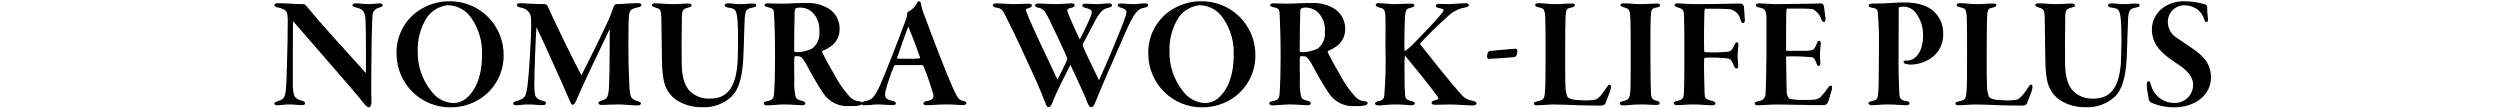
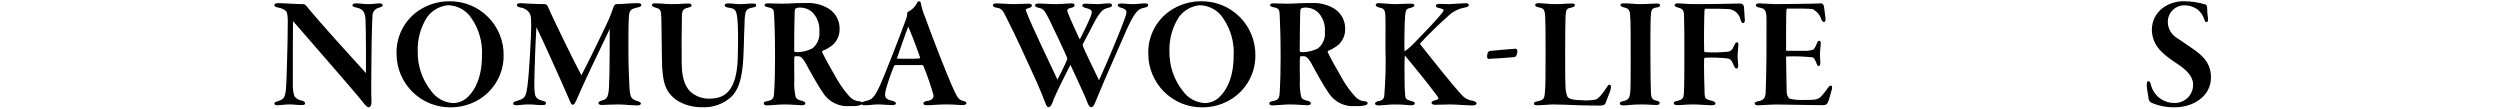
<svg xmlns="http://www.w3.org/2000/svg" width="414" height="18" viewBox="0 0 414 18" fill="none">
  <path d="M46.042 0.643C47.394 0.643 49.01 0.803 50.255 0.803C50.355 0.803 50.492 0.855 50.837 1.279C52.612 3.507 58.519 10.001 60.558 12.228C60.69 12.386 60.717 12.281 60.717 12.148C60.717 11.352 60.743 5.335 60.638 3.16C60.557 1.65 59.895 1.332 58.968 1.12C58.676 1.067 58.467 0.961 58.467 0.855C58.467 0.723 58.732 0.669 59.024 0.669C59.501 0.669 60.425 0.802 60.957 0.802C61.672 0.802 62.546 0.669 62.837 0.669C63.155 0.669 63.262 0.749 63.262 0.855C63.262 0.987 63.076 1.067 62.812 1.145C62.449 1.208 62.121 1.402 61.891 1.69C61.662 1.979 61.546 2.342 61.567 2.71C61.461 4.221 61.382 8.966 61.382 11.405C61.382 13.765 61.327 15.382 61.407 16.76C61.432 17.422 61.221 17.662 61.037 17.662C60.905 17.662 60.537 17.344 60.11 16.76C58.997 15.302 51.902 7.243 48.666 3.479C48.534 3.319 48.402 3.427 48.402 3.531C48.402 4.062 48.348 12.439 48.376 13.87C48.347 14.578 48.437 15.286 48.64 15.965C48.802 16.188 49.007 16.377 49.244 16.518C49.481 16.659 49.744 16.75 50.018 16.786C50.23 16.839 50.418 16.972 50.418 17.131C50.418 17.263 50.127 17.289 49.918 17.289C49.417 17.289 48.699 17.183 47.877 17.183C47.164 17.183 46.236 17.316 45.998 17.316C45.627 17.316 45.548 17.263 45.548 17.13C45.548 17.023 45.759 16.943 46.048 16.864C46.843 16.601 47.294 16.441 47.45 14.93C47.582 13.843 47.768 6.792 47.768 3.531C47.768 1.994 47.504 1.782 47.292 1.627C46.914 1.361 46.479 1.19 46.022 1.126C45.65 1.046 45.545 0.967 45.545 0.861C45.541 0.723 45.673 0.643 46.042 0.643Z" fill="black" stroke="black" stroke-width="0.227" stroke-linecap="round" stroke-linejoin="round" />
  <path d="M83.29 9.178C83.299 10.792 82.841 12.374 81.971 13.733C81.102 15.093 79.858 16.172 78.39 16.84C77.21 17.381 75.927 17.661 74.628 17.66C73.474 17.673 72.329 17.457 71.258 17.025C70.188 16.593 69.213 15.953 68.391 15.142C67.569 14.332 66.915 13.366 66.467 12.302C66.019 11.237 65.786 10.095 65.781 8.939C65.736 7.576 66.029 6.224 66.635 5.002C67.24 3.781 68.14 2.729 69.251 1.941C70.782 0.874 72.605 0.31 74.47 0.325C75.633 0.314 76.787 0.536 77.864 0.977C78.941 1.419 79.918 2.071 80.74 2.895C81.561 3.72 82.21 4.7 82.648 5.779C83.086 6.858 83.304 8.013 83.29 9.178ZM70.677 2.71C69.543 4.447 68.978 6.495 69.06 8.569C69.028 10.944 69.817 13.257 71.295 15.117C71.723 15.725 72.285 16.227 72.936 16.585C73.588 16.944 74.313 17.148 75.055 17.184C75.583 17.177 76.103 17.054 76.579 16.825C77.054 16.596 77.475 16.267 77.81 15.859C78.553 15.091 79.931 13.154 79.931 9.153C80.037 6.99 79.443 4.851 78.236 3.055C77.807 2.362 77.211 1.788 76.503 1.385C75.795 0.982 74.997 0.764 74.183 0.75C73.495 0.815 72.829 1.023 72.226 1.361C71.623 1.698 71.097 2.158 70.682 2.71H70.677Z" fill="black" stroke="black" stroke-width="0.227" stroke-linecap="round" stroke-linejoin="round" />
  <path d="M86.153 0.644C87.159 0.67 88.88 0.804 90.31 0.804C90.416 0.804 90.548 0.988 90.629 1.148C91.529 3.269 95.264 10.85 96.191 12.546C96.243 12.706 96.323 12.627 96.376 12.52C97.119 11.195 100.297 4.647 100.881 3.349C101.192 2.648 101.466 1.931 101.702 1.202C101.702 1.148 101.888 0.801 102.02 0.801C103.213 0.801 104.007 0.641 105.624 0.641C105.967 0.641 106.1 0.721 106.1 0.827C106.1 0.959 105.861 1.065 105.675 1.091C104.139 1.41 104.087 1.755 104.007 3.212C103.953 4.273 103.953 6.977 103.953 8.276C103.953 11.165 104.086 13.816 104.139 14.717C104.245 16.228 104.51 16.546 105.596 16.863C105.834 16.943 106.021 17.023 106.021 17.156C106.021 17.262 105.834 17.342 105.543 17.342C104.589 17.342 103.425 17.183 102.391 17.183C101.357 17.183 100.061 17.263 99.688 17.263C99.502 17.263 99.211 17.237 99.211 17.051C99.211 16.944 99.476 16.812 99.662 16.76C100.748 16.522 100.906 15.939 100.987 13.897C101.066 12.518 101.087 6.103 101.087 4.645C101.087 4.539 101.007 4.353 100.955 4.565C99.206 8.197 96.35 14.135 95.312 16.626C95.101 17.051 94.994 17.236 94.836 17.236C94.678 17.236 94.545 16.835 94.412 16.547C93.457 14.268 89.618 5.785 88.93 4.432C88.823 4.193 88.772 4.193 88.718 4.564C88.611 5.677 88.373 11.987 88.373 13.816C88.346 14.427 88.382 15.04 88.479 15.644C88.585 16.253 89.088 16.652 89.881 16.81C90.145 16.862 90.304 16.97 90.304 17.076C90.304 17.261 90.066 17.314 89.804 17.287C89.327 17.314 88.402 17.181 87.501 17.181C86.653 17.181 85.912 17.314 85.593 17.314C85.193 17.314 85.093 17.261 85.093 17.128C85.093 17.048 85.172 16.942 85.542 16.836C86.311 16.623 86.707 16.466 86.974 16.067C87.265 15.642 87.397 15.033 87.582 13.15C87.74 11.641 88.083 6.232 88.083 4.217C88.083 2.627 88.004 2.283 87.501 1.753C87.126 1.393 86.641 1.17 86.124 1.117C85.938 1.063 85.7 0.983 85.7 0.824C85.701 0.698 85.993 0.644 86.153 0.644Z" fill="black" stroke="black" stroke-width="0.227" stroke-linecap="round" stroke-linejoin="round" />
  <path d="M108.54 0.668C109.494 0.668 110.314 0.801 111.453 0.801C112.566 0.801 113.175 0.695 113.971 0.695C114.288 0.695 114.421 0.774 114.421 0.88C114.421 1.013 114.208 1.093 113.971 1.145C112.909 1.357 112.803 1.808 112.803 3.027C112.751 5.493 112.751 8.382 112.777 10.451C112.777 12.81 113.308 14.241 114.103 15.116C114.557 15.567 115.1 15.917 115.697 16.145C116.295 16.374 116.933 16.475 117.571 16.442C120.167 16.442 122.128 15.01 122.287 9.603C122.312 8.649 122.339 7.455 122.339 6.819C122.339 1.915 122.047 1.624 121.384 1.309C121.134 1.23 120.877 1.177 120.617 1.15C120.273 1.098 120.116 0.992 120.116 0.885C120.116 0.753 120.275 0.673 120.617 0.673C121.332 0.673 121.729 0.806 122.578 0.806C123.214 0.806 123.902 0.7 124.591 0.7C124.991 0.7 125.12 0.752 125.12 0.858C125.12 0.991 125.014 1.071 124.565 1.149C123.451 1.335 123.319 1.812 123.214 2.979C123.133 4.358 123.081 7.432 123.028 8.52C122.921 11.859 122.552 14.379 121.094 15.889C120.453 16.488 119.699 16.951 118.875 17.252C118.051 17.553 117.176 17.684 116.3 17.639C114.791 17.68 113.304 17.265 112.036 16.446C110.314 15.12 109.784 13.689 109.733 9.951C109.68 7.593 109.68 4.385 109.627 2.821C109.574 1.628 109.469 1.362 108.488 1.125C108.197 1.018 108.064 0.911 108.064 0.832C108.063 0.691 108.301 0.668 108.54 0.668Z" fill="black" stroke="black" stroke-width="0.227" stroke-linecap="round" stroke-linejoin="round" />
  <path d="M137.282 1.598C137.806 1.955 138.232 2.438 138.519 3.004C138.807 3.569 138.946 4.198 138.925 4.832C138.935 5.388 138.805 5.938 138.545 6.429C138.286 6.921 137.906 7.338 137.441 7.643C137.037 7.924 136.6 8.156 136.14 8.332C136.06 8.358 135.982 8.518 136.086 8.783C136.536 9.709 137.568 11.588 138.629 13.391C139.184 14.328 139.832 15.208 140.563 16.016C140.782 16.276 141.053 16.488 141.358 16.639C141.663 16.789 141.996 16.875 142.336 16.892C142.469 16.892 142.655 16.972 142.655 17.05C142.655 17.128 142.555 17.262 142.39 17.315C141.862 17.439 141.318 17.483 140.776 17.448C139.916 17.534 139.049 17.378 138.273 16.999C137.496 16.62 136.84 16.032 136.379 15.3C135.61 14.213 134.366 11.986 133.439 10.263C132.939 9.442 132.591 9.202 132.194 9.202C131.991 9.173 131.785 9.182 131.585 9.228C131.506 9.255 131.427 9.362 131.427 9.547C131.375 10.024 131.427 12.357 131.427 13.206C131.366 14.156 131.438 15.111 131.639 16.042C131.693 16.28 131.958 16.652 132.831 16.81C133.096 16.89 133.255 17.023 133.255 17.129C133.255 17.235 133.044 17.315 132.754 17.315C132.515 17.315 131.005 17.182 129.866 17.182C128.939 17.182 127.536 17.341 127.085 17.341C126.793 17.341 126.584 17.288 126.584 17.103C126.584 16.997 126.716 16.916 127.06 16.863C128.013 16.678 128.252 16.387 128.305 15.406C128.411 13.868 128.463 11.457 128.463 9.363C128.463 5.73 128.357 3.477 128.305 2.443C128.251 1.729 128.305 1.277 127.193 1.092C126.953 1.039 126.716 0.959 126.716 0.853C126.716 0.721 126.927 0.667 127.193 0.667C127.537 0.667 128.622 0.721 129.47 0.721C130.953 0.721 131.033 0.615 133.628 0.615C134.918 0.562 136.193 0.905 137.282 1.598ZM131.667 1.334C131.587 1.36 131.509 1.493 131.482 1.997C131.455 2.421 131.376 7.776 131.401 8.28C131.401 8.518 131.455 8.68 131.614 8.703C131.76 8.746 131.912 8.764 132.064 8.757C132.939 8.728 133.798 8.511 134.581 8.119C135.009 7.783 135.345 7.345 135.558 6.844C135.771 6.344 135.854 5.797 135.8 5.256C135.884 4.155 135.542 3.064 134.846 2.208C134.547 1.856 134.172 1.578 133.75 1.394C133.327 1.21 132.868 1.126 132.408 1.147C132.148 1.134 131.89 1.2 131.667 1.334Z" fill="black" stroke="black" stroke-width="0.227" stroke-linecap="round" stroke-linejoin="round" />
  <path d="M152.408 0.695C152.546 1.405 152.76 2.098 153.045 2.763C154.395 6.447 156.595 12.227 157.919 15.085C158.528 16.437 158.846 16.649 159.456 16.807C159.826 16.888 159.931 16.994 159.931 17.1C159.931 17.206 159.64 17.285 159.431 17.285C158.715 17.285 158.029 17.179 156.755 17.179C155.14 17.179 154.372 17.312 153.577 17.312C153.233 17.312 153.02 17.285 153.02 17.126C153.02 16.967 153.233 16.888 153.55 16.834C154.265 16.728 154.796 16.41 154.69 15.694C154.231 14.075 153.683 12.482 153.047 10.923C153.013 10.845 152.956 10.778 152.885 10.732C152.814 10.685 152.732 10.659 152.646 10.658H148.302C148.064 10.658 147.984 10.816 147.879 11.059C147.398 12.228 146.982 13.422 146.633 14.637C146.395 15.433 146.395 15.989 146.633 16.281C146.926 16.625 147.27 16.682 147.851 16.838C148.116 16.918 148.252 17.024 148.252 17.103C148.252 17.262 148.015 17.288 147.643 17.288C147.114 17.288 146.188 17.182 145.287 17.182C144.624 17.182 144.015 17.315 143.22 17.315C142.928 17.315 142.743 17.288 142.743 17.129C142.743 16.997 143.007 16.943 143.274 16.863C144.466 16.624 144.888 16.28 145.869 14.105C146.716 12.202 148.915 6.604 150.239 2.972C150.303 2.739 150.339 2.499 150.346 2.257C150.346 2.177 150.372 2.044 150.477 2.018C151.107 1.715 151.62 1.212 151.934 0.587C152.014 0.4 152.067 0.322 152.226 0.322C152.303 0.324 152.408 0.536 152.408 0.695ZM152.461 9.443C151.719 7.27 150.767 4.935 150.554 4.434C150.422 4.142 150.369 4.248 150.29 4.408C149.946 5.229 148.779 8.569 148.435 9.604C148.381 9.763 148.435 9.816 148.515 9.816C149.151 9.842 149.759 9.842 150.528 9.842C151.165 9.861 151.802 9.834 152.435 9.763C152.515 9.734 152.515 9.628 152.461 9.443Z" fill="black" stroke="black" stroke-width="0.227" stroke-linecap="round" stroke-linejoin="round" />
  <path d="M165.024 0.668C165.712 0.668 167.169 0.801 167.964 0.801C168.547 0.801 169.633 0.721 170.241 0.721C170.612 0.721 170.771 0.801 170.771 0.906C170.771 1.066 170.56 1.172 170.27 1.252C169.74 1.383 169.635 1.544 169.9 2.101C170.88 4.619 173.238 9.443 174.985 13.181C175.066 13.366 175.172 13.313 175.25 13.181C175.595 12.518 176.231 11.272 176.813 9.946C176.861 9.828 176.87 9.698 176.839 9.575C176.602 8.913 174.537 4.566 173.926 3.32C173.157 1.808 172.945 1.357 172.018 1.173C171.807 1.146 171.518 1.041 171.518 0.88C171.518 0.748 171.703 0.695 172.099 0.695C172.814 0.695 173.848 0.801 174.775 0.801C175.649 0.801 176.92 0.668 177.398 0.668C177.69 0.668 177.848 0.748 177.848 0.854C177.848 0.987 177.742 1.12 177.265 1.199C176.764 1.331 176.472 1.491 176.735 2.154C177.053 3.002 178.192 5.546 178.722 6.607C178.737 6.624 178.756 6.637 178.778 6.644C178.799 6.651 178.822 6.652 178.844 6.646C178.866 6.641 178.887 6.63 178.902 6.613C178.918 6.597 178.929 6.577 178.934 6.555C179.253 5.946 180.073 4.302 180.603 3.055C181.08 1.916 181.104 1.545 179.995 1.252C179.518 1.145 179.332 1.013 179.332 0.906C179.332 0.8 179.492 0.721 179.782 0.721C180.418 0.721 180.975 0.801 181.663 0.801C182.272 0.801 183.014 0.668 183.565 0.668C183.884 0.668 184.042 0.722 184.042 0.854C184.042 1.013 183.884 1.093 183.541 1.173C182.692 1.358 182.24 1.674 181.339 3.214C180.808 4.194 180.038 5.732 179.194 7.296C179.165 7.42 179.174 7.549 179.221 7.668C179.538 8.542 181.023 11.511 181.895 13.34C181.949 13.446 182.054 13.42 182.108 13.314C183.114 11.141 185.812 4.858 186.531 2.631C186.77 1.862 186.717 1.463 185.763 1.199C185.339 1.067 185.207 0.987 185.207 0.854C185.207 0.748 185.307 0.696 185.683 0.696C186.345 0.696 186.848 0.802 187.564 0.802C188.332 0.802 189.074 0.669 189.444 0.669C189.763 0.669 190.028 0.669 190.028 0.828C190.028 0.988 189.869 1.093 189.444 1.173C188.464 1.384 187.856 1.597 186.028 5.864C184.332 9.814 183.431 11.644 181.207 17.051C181.021 17.502 180.862 17.634 180.73 17.634C180.518 17.634 180.412 17.476 180.2 16.998C179.644 15.46 177.843 11.775 177.367 10.686C177.358 10.665 177.343 10.648 177.324 10.635C177.306 10.622 177.283 10.616 177.261 10.616C177.238 10.616 177.216 10.622 177.197 10.635C177.178 10.648 177.163 10.665 177.155 10.686C176.201 12.569 174.744 15.378 174.135 17.048C173.976 17.473 173.764 17.631 173.685 17.631C173.473 17.631 173.393 17.499 173.235 17.048C172.864 16.094 172.148 14.318 171.804 13.576C170.32 10.29 168.068 5.384 166.904 3.156C166.215 1.779 166.055 1.301 165.102 1.169C164.759 1.142 164.493 0.983 164.52 0.85C164.52 0.801 164.679 0.668 165.024 0.668Z" fill="black" stroke="black" stroke-width="0.227" stroke-linecap="round" stroke-linejoin="round" />
  <path d="M207.778 9.178C207.787 10.792 207.329 12.374 206.46 13.733C205.59 15.093 204.347 16.172 202.878 16.84C201.698 17.381 200.415 17.661 199.116 17.66C197.962 17.673 196.817 17.457 195.746 17.025C194.676 16.593 193.701 15.953 192.879 15.143C192.057 14.332 191.403 13.367 190.955 12.302C190.507 11.237 190.274 10.095 190.269 8.939C190.224 7.576 190.517 6.223 191.123 5.002C191.728 3.78 192.628 2.728 193.74 1.941C195.27 0.874 197.094 0.31 198.958 0.325C200.122 0.314 201.276 0.536 202.352 0.977C203.429 1.419 204.407 2.071 205.228 2.895C206.05 3.72 206.699 4.7 207.136 5.779C207.574 6.858 207.793 8.013 207.778 9.178ZM195.165 2.71C194.031 4.447 193.466 6.495 193.549 8.569C193.514 10.943 194.3 13.256 195.774 15.117C196.203 15.725 196.764 16.227 197.416 16.585C198.067 16.944 198.792 17.148 199.535 17.184C200.063 17.177 200.582 17.054 201.058 16.825C201.534 16.596 201.954 16.267 202.29 15.859C203.033 15.091 204.41 13.154 204.41 9.153C204.517 6.99 203.922 4.851 202.715 3.055C202.286 2.362 201.69 1.788 200.982 1.385C200.274 0.982 199.476 0.764 198.662 0.75C197.976 0.817 197.311 1.025 196.71 1.362C196.109 1.7 195.585 2.159 195.17 2.71H195.165Z" fill="black" stroke="black" stroke-width="0.227" stroke-linecap="round" stroke-linejoin="round" />
  <path d="M221.002 1.598C221.526 1.955 221.952 2.438 222.239 3.004C222.526 3.569 222.666 4.198 222.645 4.832C222.655 5.388 222.525 5.938 222.265 6.429C222.006 6.921 221.626 7.338 221.161 7.642C220.757 7.924 220.32 8.155 219.86 8.332C219.78 8.358 219.7 8.518 219.807 8.783C220.257 9.709 221.289 11.588 222.35 13.391C222.905 14.329 223.552 15.208 224.283 16.016C224.503 16.276 224.774 16.488 225.079 16.639C225.384 16.789 225.717 16.875 226.057 16.891C226.19 16.891 226.375 16.971 226.375 17.05C226.375 17.128 226.269 17.262 226.111 17.315C225.582 17.439 225.038 17.483 224.496 17.447C223.637 17.534 222.77 17.378 221.993 16.999C221.216 16.62 220.56 16.032 220.099 15.3C219.331 14.213 218.086 11.986 217.16 10.263C216.659 9.442 216.312 9.202 215.915 9.202C215.711 9.173 215.505 9.182 215.305 9.228C215.226 9.255 215.147 9.362 215.147 9.547C215.095 10.024 215.147 12.357 215.147 13.206C215.086 14.156 215.158 15.111 215.359 16.042C215.412 16.28 215.676 16.652 216.55 16.81C216.814 16.89 216.975 17.023 216.975 17.129C216.975 17.235 216.763 17.315 216.474 17.315C216.236 17.315 214.725 17.182 213.586 17.182C212.659 17.182 211.257 17.341 210.805 17.341C210.514 17.341 210.305 17.288 210.305 17.103C210.305 16.997 210.437 16.916 210.781 16.863C211.735 16.678 211.973 16.387 212.026 15.406C212.133 13.868 212.185 11.456 212.185 9.363C212.185 5.73 212.079 3.477 212.026 2.443C211.972 1.729 212.026 1.277 210.913 1.091C210.675 1.039 210.437 0.959 210.437 0.853C210.437 0.721 210.648 0.667 210.913 0.667C211.259 0.667 212.344 0.721 213.191 0.721C214.673 0.721 214.754 0.615 217.349 0.615C218.638 0.562 219.913 0.905 221.002 1.598ZM215.387 1.334C215.307 1.36 215.229 1.493 215.201 1.997C215.175 2.421 215.101 7.776 215.121 8.28C215.121 8.518 215.174 8.68 215.333 8.703C215.479 8.746 215.631 8.764 215.783 8.757C216.659 8.728 217.517 8.51 218.301 8.119C218.729 7.783 219.064 7.345 219.277 6.844C219.49 6.344 219.573 5.797 219.519 5.256C219.604 4.155 219.262 3.063 218.564 2.208C218.266 1.856 217.891 1.578 217.469 1.394C217.047 1.21 216.588 1.126 216.128 1.147C215.867 1.133 215.608 1.198 215.384 1.333L215.387 1.334Z" fill="black" stroke="black" stroke-width="0.227" stroke-linecap="round" stroke-linejoin="round" />
  <path d="M228.288 0.643C229.003 0.643 230.38 0.803 231.017 0.803C231.812 0.803 232.393 0.723 233.692 0.723C234.037 0.723 234.116 0.829 234.116 0.908C234.116 0.987 233.905 1.094 233.639 1.174C232.607 1.359 232.607 1.65 232.501 3.957C232.475 4.778 232.421 7.589 232.475 8.384C232.475 8.543 232.607 8.676 232.712 8.57C233.143 8.265 233.551 7.929 233.931 7.562C235.467 5.998 238.169 3.189 238.836 2.288C238.995 2.075 239.179 1.864 239.179 1.678C239.179 1.493 239.021 1.36 238.359 1.228C238.068 1.202 237.883 1.042 237.883 0.963C237.883 0.857 238.069 0.751 238.283 0.751C238.946 0.751 239.29 0.805 239.952 0.805C240.932 0.751 242.23 0.645 242.682 0.645C243.051 0.645 243.131 0.751 243.131 0.831C243.131 0.963 242.919 1.069 242.631 1.123C241.484 1.309 240.426 1.856 239.612 2.686C238.418 3.72 236.353 5.735 235.107 7.086C235.077 7.135 235.059 7.189 235.054 7.246C235.065 7.321 235.092 7.393 235.134 7.457C236.194 8.809 240.617 14.377 241.915 15.728C242.4 16.316 243.092 16.695 243.848 16.788C244.218 16.894 244.405 17 244.405 17.133C244.405 17.265 244.086 17.345 243.848 17.345C242.947 17.345 241.173 17.186 240.219 17.186C239.318 17.186 238.047 17.239 237.73 17.239C237.385 17.239 237.172 17.186 237.172 17.026C237.172 16.946 237.225 16.841 237.624 16.735C238.232 16.576 238.311 16.442 238.311 16.284C238.27 16.074 238.169 15.881 238.02 15.727C236.403 13.523 233.675 10.266 233.015 9.445C232.804 9.18 232.723 9.074 232.645 9.074C232.539 9.074 232.539 9.18 232.513 9.419C232.46 9.789 232.46 12.07 232.487 13.342C232.475 14.191 232.509 15.041 232.587 15.886C232.667 16.471 232.932 16.656 233.621 16.814C233.991 16.92 234.177 16.973 234.177 17.107C234.177 17.292 233.913 17.319 233.646 17.319C233.064 17.319 232.799 17.186 230.866 17.186C230.018 17.186 228.772 17.345 228.349 17.345C227.949 17.345 227.818 17.239 227.818 17.159C227.818 17.053 227.95 16.92 228.375 16.841C228.637 16.822 228.883 16.705 229.064 16.514C229.246 16.323 229.349 16.071 229.355 15.807C229.566 13.188 229.628 10.559 229.541 7.933C229.567 5.176 229.567 2.95 229.514 2.314C229.414 1.412 229.065 1.255 228.376 1.121C228.138 1.041 227.925 0.935 227.925 0.829C227.917 0.697 228.103 0.643 228.288 0.643Z" fill="black" stroke="black" stroke-width="0.227" stroke-linecap="round" stroke-linejoin="round" />
  <path d="M250.992 8.176C251.032 8.183 251.068 8.203 251.096 8.231C251.125 8.259 251.144 8.296 251.151 8.335C251.168 8.627 251.113 8.918 250.992 9.184C250.966 9.264 250.78 9.342 250.754 9.342C250.462 9.395 246.886 9.634 246.596 9.634C246.436 9.634 246.385 9.581 246.385 9.448C246.372 9.205 246.406 8.963 246.485 8.733C246.518 8.683 246.561 8.641 246.612 8.609C246.662 8.577 246.718 8.556 246.777 8.546C246.94 8.521 250.411 8.203 250.992 8.176Z" fill="black" stroke="black" stroke-width="0.227" stroke-linecap="round" stroke-linejoin="round" />
  <path d="M254.786 0.643C255.634 0.643 256.641 0.803 257.515 0.803C258.68 0.803 259.236 0.697 260.217 0.697C260.561 0.697 260.694 0.723 260.694 0.855C260.694 1.013 260.376 1.093 260.217 1.145C259.316 1.305 259.184 1.464 259.131 3.134C259.105 3.585 259.078 6.34 259.078 8.755C259.078 11.171 259.078 13.579 259.131 14.056C259.104 14.734 259.212 15.41 259.45 16.045C259.714 16.495 260.482 16.707 262.337 16.734C262.975 16.762 263.615 16.717 264.244 16.602C264.744 16.47 265.514 15.568 266.07 14.666C266.363 14.216 266.441 14.136 266.547 14.136C266.732 14.136 266.679 14.587 266.521 15.091C266.467 15.249 265.805 16.946 265.753 17.08C265.672 17.291 265.353 17.371 264.984 17.371C264.719 17.371 262.782 17.371 261.488 17.319C260.217 17.266 258.549 17.186 257.276 17.186C256.482 17.186 255.131 17.319 254.76 17.319C254.415 17.319 254.123 17.319 254.123 17.16C254.123 17 254.336 16.947 254.6 16.895C255.633 16.683 255.845 16.418 255.925 15.544C256.057 14.482 256.057 12.786 256.057 9.155C256.057 5.549 256.057 3.88 256.004 2.844C255.925 1.441 255.713 1.279 254.786 1.093C254.415 1.013 254.336 0.935 254.336 0.829C254.333 0.697 254.544 0.643 254.786 0.643Z" fill="black" stroke="black" stroke-width="0.227" stroke-linecap="round" stroke-linejoin="round" />
  <path d="M268.851 0.668C270.069 0.668 270.785 0.801 271.578 0.801C272.745 0.801 273.723 0.695 274.334 0.695C274.678 0.695 274.784 0.747 274.784 0.88C274.784 0.987 274.651 1.093 274.334 1.12C273.275 1.277 273.327 1.756 273.248 2.816C273.194 3.929 273.194 7.005 273.194 8.435C273.194 12.358 273.248 14.399 273.274 15.328C273.326 16.361 273.566 16.6 274.281 16.785C274.625 16.865 274.73 16.944 274.73 17.078C274.73 17.236 274.518 17.263 274.2 17.263C273.38 17.263 272.982 17.183 271.869 17.183C270.095 17.183 269.406 17.342 268.876 17.342C268.558 17.342 268.346 17.262 268.346 17.156C268.346 17.024 268.399 16.944 268.903 16.838C269.857 16.625 270.067 16.201 270.122 14.611C270.174 13.074 270.148 6.234 270.148 5.333C270.148 4.008 270.094 2.629 270.041 2.228C269.909 1.406 269.564 1.247 268.771 1.062C268.558 0.982 268.453 0.875 268.453 0.823C268.454 0.722 268.639 0.668 268.851 0.668Z" fill="black" stroke="black" stroke-width="0.227" stroke-linecap="round" stroke-linejoin="round" />
  <path d="M277.883 0.668C278.36 0.668 279.552 0.801 280.745 0.801C284.135 0.801 287.182 0.695 288.214 0.695C288.338 0.703 288.454 0.756 288.542 0.843C288.63 0.931 288.683 1.048 288.69 1.172C288.717 1.436 288.823 3 288.823 3.187C288.85 3.425 288.823 3.717 288.637 3.717C288.557 3.717 288.478 3.637 288.345 3.24C288.242 2.746 287.983 2.299 287.606 1.964C287.229 1.63 286.755 1.426 286.253 1.383C285.458 1.331 284.504 1.331 282.385 1.331C282.253 1.331 282.173 1.57 282.148 1.702C282.095 2.444 282.041 7.031 282.095 8.435C282.095 8.593 282.227 8.754 282.333 8.754C283.631 8.829 284.933 8.802 286.227 8.674C286.727 8.541 286.969 8.329 287.339 7.48C287.445 7.242 287.525 7.11 287.631 7.11C287.763 7.11 287.789 7.295 287.763 7.51C287.763 7.803 287.631 8.597 287.631 9.261C287.635 9.757 287.669 10.252 287.731 10.744C287.758 11.063 287.679 11.245 287.546 11.245C287.413 11.245 287.281 10.928 287.176 10.715C286.831 9.814 286.513 9.654 286.195 9.575C284.911 9.429 283.618 9.385 282.328 9.443C282.261 9.466 282.202 9.509 282.16 9.566C282.118 9.623 282.093 9.691 282.09 9.762C282.037 10.371 282.116 14.321 282.169 15.487C282.196 16.415 282.434 16.574 283.6 16.84C283.785 16.892 283.971 16.998 283.971 17.131C283.971 17.289 283.652 17.317 283.387 17.317C282.778 17.317 281.534 17.184 280.395 17.184C279.123 17.184 278.568 17.29 277.825 17.29C277.425 17.29 277.269 17.211 277.269 17.079C277.269 16.973 277.481 16.866 277.799 16.814C278.726 16.602 278.912 16.337 278.963 15.436C279.044 14.588 279.044 11.671 279.044 8.809C279.044 6.052 279.044 4.09 278.99 2.526C278.936 1.572 278.699 1.333 277.851 1.124C277.613 1.044 277.428 0.965 277.428 0.858C277.434 0.722 277.514 0.668 277.883 0.668Z" fill="black" stroke="black" stroke-width="0.227" stroke-linecap="round" stroke-linejoin="round" />
  <path d="M291.343 0.669C292.006 0.669 293.409 0.802 293.966 0.802C295.847 0.802 298.919 0.722 299.978 0.722C300.959 0.722 301.41 0.668 301.621 0.668C301.753 0.668 301.912 0.906 301.939 1.093C301.966 1.279 302.152 2.817 302.204 3.133C302.204 3.292 302.152 3.534 302.071 3.534C301.965 3.534 301.833 3.455 301.727 3.191C301.607 2.797 301.406 2.434 301.137 2.123C300.868 1.812 300.536 1.562 300.164 1.387C299.764 1.308 297.489 1.281 295.979 1.308C295.793 1.308 295.687 1.387 295.687 2.447C295.661 3.27 295.661 6.477 295.661 8.258C295.661 8.39 295.74 8.523 295.847 8.523H298.574C299.155 8.569 299.739 8.506 300.297 8.337C300.535 8.179 300.72 7.886 301.011 7.171C301.037 7.065 301.143 6.852 301.276 6.852C301.382 6.852 301.409 7.091 301.409 7.171C301.409 7.329 301.302 8.417 301.276 8.762C301.25 9.106 301.328 10.139 301.328 10.325C301.355 10.696 301.249 10.826 301.17 10.826C301.09 10.826 301.011 10.719 300.878 10.349C300.746 10.057 300.56 9.421 300.083 9.368C298.666 9.232 297.242 9.187 295.819 9.235C295.739 9.235 295.661 9.368 295.661 9.527C295.661 10.906 295.767 14.855 295.767 15.359C295.767 15.65 296.005 16.34 296.403 16.473C297.194 16.643 298.005 16.706 298.813 16.658C300.215 16.658 301.015 16.71 301.647 16.075C302.035 15.637 302.398 15.177 302.733 14.698C302.946 14.431 303.051 14.273 303.184 14.273C303.29 14.273 303.316 14.511 303.238 14.803C303.131 15.121 302.737 16.659 302.601 16.898C302.552 17.013 302.471 17.111 302.368 17.183C302.265 17.253 302.144 17.294 302.019 17.298C299.211 17.298 296.27 17.192 294.152 17.192C293.251 17.192 291.476 17.325 291.184 17.325C290.84 17.325 290.684 17.245 290.684 17.139C290.684 17.007 290.87 16.953 291.16 16.874C291.928 16.742 292.485 16.473 292.511 15.257C292.669 11.174 292.644 7.489 292.644 3.062C292.644 1.632 292.299 1.286 291.318 1.129C291.054 1.076 290.869 0.97 290.869 0.863C290.869 0.757 291.079 0.669 291.343 0.669Z" fill="black" stroke="black" stroke-width="0.227" stroke-linecap="round" stroke-linejoin="round" />
-   <path d="M310.073 0.697C310.709 0.697 311.375 0.697 312.034 0.67C312.908 0.644 314.179 0.512 315.318 0.512C317.278 0.512 319.266 0.963 320.323 2.13C320.765 2.575 321.113 3.105 321.345 3.688C321.577 4.271 321.689 4.894 321.674 5.522C321.722 6.325 321.556 7.126 321.193 7.844C320.83 8.561 320.282 9.169 319.607 9.605C318.652 10.227 317.542 10.567 316.404 10.586C316.145 10.581 315.887 10.545 315.636 10.48C315.477 10.428 315.344 10.374 315.344 10.268C315.344 10.188 315.424 10.109 315.608 10.135H315.952C316.774 10.135 318.575 9.261 318.575 5.814C318.594 4.579 318.234 3.367 317.543 2.342C317.307 1.932 316.967 1.591 316.558 1.353C316.149 1.116 315.684 0.991 315.211 0.99C314.96 0.989 314.711 1.025 314.47 1.096C314.39 1.123 314.312 1.228 314.312 1.44C314.312 1.941 314.285 7.617 314.285 10.4C314.285 13.21 314.391 14.748 314.417 15.463C314.444 16.471 314.867 16.735 315.609 16.842C316.009 16.921 316.109 16.974 316.109 17.106C316.109 17.238 315.923 17.319 315.609 17.319C315.266 17.319 313.888 17.185 312.564 17.185C311.478 17.185 310.261 17.319 309.942 17.319C309.836 17.319 309.518 17.212 309.518 17.106C309.518 17 309.704 16.894 309.942 16.867C310.763 16.708 311.028 16.523 311.133 15.674C311.214 15.037 311.266 12.307 311.266 8.225C311.308 6.164 311.246 4.103 311.081 2.049C311.028 1.572 310.816 1.254 310.022 1.174C309.889 1.147 309.571 1.094 309.571 0.935C309.571 0.777 309.861 0.697 310.073 0.697Z" fill="black" stroke="black" stroke-width="0.227" stroke-linecap="round" stroke-linejoin="round" />
-   <path d="M324.59 0.643C325.438 0.643 326.444 0.803 327.319 0.803C328.484 0.803 329.04 0.697 330.022 0.697C330.365 0.697 330.499 0.723 330.499 0.855C330.499 1.013 330.18 1.093 330.022 1.145C329.121 1.305 328.988 1.464 328.936 3.134C328.909 3.585 328.882 6.34 328.882 8.755C328.882 11.171 328.882 13.579 328.936 14.056C328.909 14.733 329.017 15.409 329.253 16.045C329.518 16.495 330.286 16.707 332.14 16.734C332.779 16.762 333.419 16.717 334.048 16.602C334.549 16.47 335.319 15.568 335.875 14.666C336.166 14.216 336.246 14.136 336.352 14.136C336.537 14.136 336.484 14.587 336.326 15.091C336.272 15.249 335.61 16.946 335.557 17.08C335.477 17.291 335.156 17.371 334.789 17.371C334.524 17.371 332.587 17.371 331.292 17.319C330.022 17.266 328.353 17.186 327.081 17.186C326.286 17.186 324.936 17.319 324.563 17.319C324.219 17.319 323.928 17.319 323.928 17.16C323.928 17 324.14 16.947 324.404 16.895C325.437 16.683 325.65 16.418 325.73 15.544C325.862 14.482 325.862 12.786 325.862 9.155C325.862 5.549 325.862 3.88 325.809 2.844C325.73 1.441 325.517 1.279 324.59 1.093C324.219 1.013 324.14 0.935 324.14 0.829C324.14 0.697 324.351 0.643 324.59 0.643Z" fill="black" stroke="black" stroke-width="0.227" stroke-linecap="round" stroke-linejoin="round" />
-   <path d="M337.625 0.668C338.579 0.668 339.399 0.801 340.538 0.801C341.651 0.801 342.261 0.695 343.055 0.695C343.373 0.695 343.506 0.774 343.506 0.88C343.506 1.013 343.293 1.093 343.055 1.145C341.994 1.357 341.89 1.808 341.89 3.027C341.836 5.493 341.836 8.382 341.863 10.451C341.863 12.81 342.394 14.241 343.189 15.116C343.643 15.567 344.186 15.917 344.784 16.146C345.381 16.374 346.02 16.475 346.658 16.442C349.253 16.442 351.214 15.01 351.373 9.603C351.398 8.649 351.426 7.455 351.426 6.819C351.426 1.915 351.134 1.624 350.472 1.309C350.222 1.23 349.965 1.177 349.704 1.15C349.361 1.098 349.204 0.992 349.204 0.885C349.204 0.753 349.363 0.673 349.704 0.673C350.421 0.673 350.818 0.806 351.665 0.806C352.302 0.806 352.99 0.7 353.679 0.7C354.079 0.7 354.208 0.752 354.208 0.858C354.208 0.991 354.102 1.071 353.653 1.149C352.539 1.335 352.407 1.812 352.302 2.979C352.221 4.358 352.169 7.432 352.116 8.52C352.009 11.859 351.639 14.379 350.182 15.889C349.541 16.488 348.787 16.951 347.963 17.252C347.139 17.553 346.263 17.684 345.388 17.639C343.879 17.68 342.392 17.265 341.123 16.446C339.401 15.12 338.873 13.689 338.821 9.951C338.768 7.593 338.768 4.385 338.715 2.821C338.662 1.628 338.557 1.362 337.576 1.125C337.284 1.018 337.152 0.911 337.152 0.832C337.15 0.691 337.386 0.668 337.625 0.668Z" fill="black" stroke="black" stroke-width="0.227" stroke-linecap="round" stroke-linejoin="round" />
  <path d="M365.203 0.854C365.335 0.906 365.388 1.12 365.388 1.199C365.391 1.811 365.435 2.421 365.521 3.027C365.573 3.346 365.521 3.558 365.362 3.558C365.309 3.558 365.204 3.426 365.124 3.133C364.915 2.506 364.539 1.947 364.037 1.516C363.424 1.058 362.684 0.799 361.919 0.774C361.525 0.746 361.13 0.8 360.758 0.934C360.386 1.067 360.046 1.276 359.76 1.548C359.473 1.82 359.246 2.148 359.094 2.513C358.941 2.877 358.866 3.269 358.873 3.664C358.885 4.24 359.049 4.801 359.346 5.294C359.644 5.786 360.065 6.191 360.568 6.47C361.415 7.053 362.263 7.584 363.137 8.22C364.276 9.041 366.024 10.234 366.024 12.806C366.024 15.912 363.111 17.656 360.118 17.656C358.798 17.675 357.488 17.413 356.277 16.887C356.111 16.773 355.99 16.604 355.933 16.411C355.906 16.01 355.614 14.715 355.614 14.107C355.614 13.657 355.693 13.55 355.772 13.55C355.905 13.55 355.984 13.709 356.091 14.107C356.312 14.973 356.814 15.743 357.519 16.294C358.223 16.846 359.09 17.148 359.984 17.155C360.41 17.182 360.837 17.121 361.239 16.976C361.641 16.831 362.008 16.605 362.319 16.312C362.629 16.018 362.876 15.664 363.044 15.271C363.212 14.878 363.298 14.455 363.295 14.027C363.295 12.596 362.183 11.456 360.382 10.316C357.787 8.619 356.462 7.188 356.462 4.805C356.478 4.151 356.641 3.509 356.939 2.926C357.237 2.343 357.662 1.835 358.183 1.439C359.213 0.671 360.475 0.278 361.759 0.326C362.926 0.332 364.087 0.51 365.203 0.854Z" fill="black" stroke="black" stroke-width="0.227" stroke-linecap="round" stroke-linejoin="round" />
</svg>